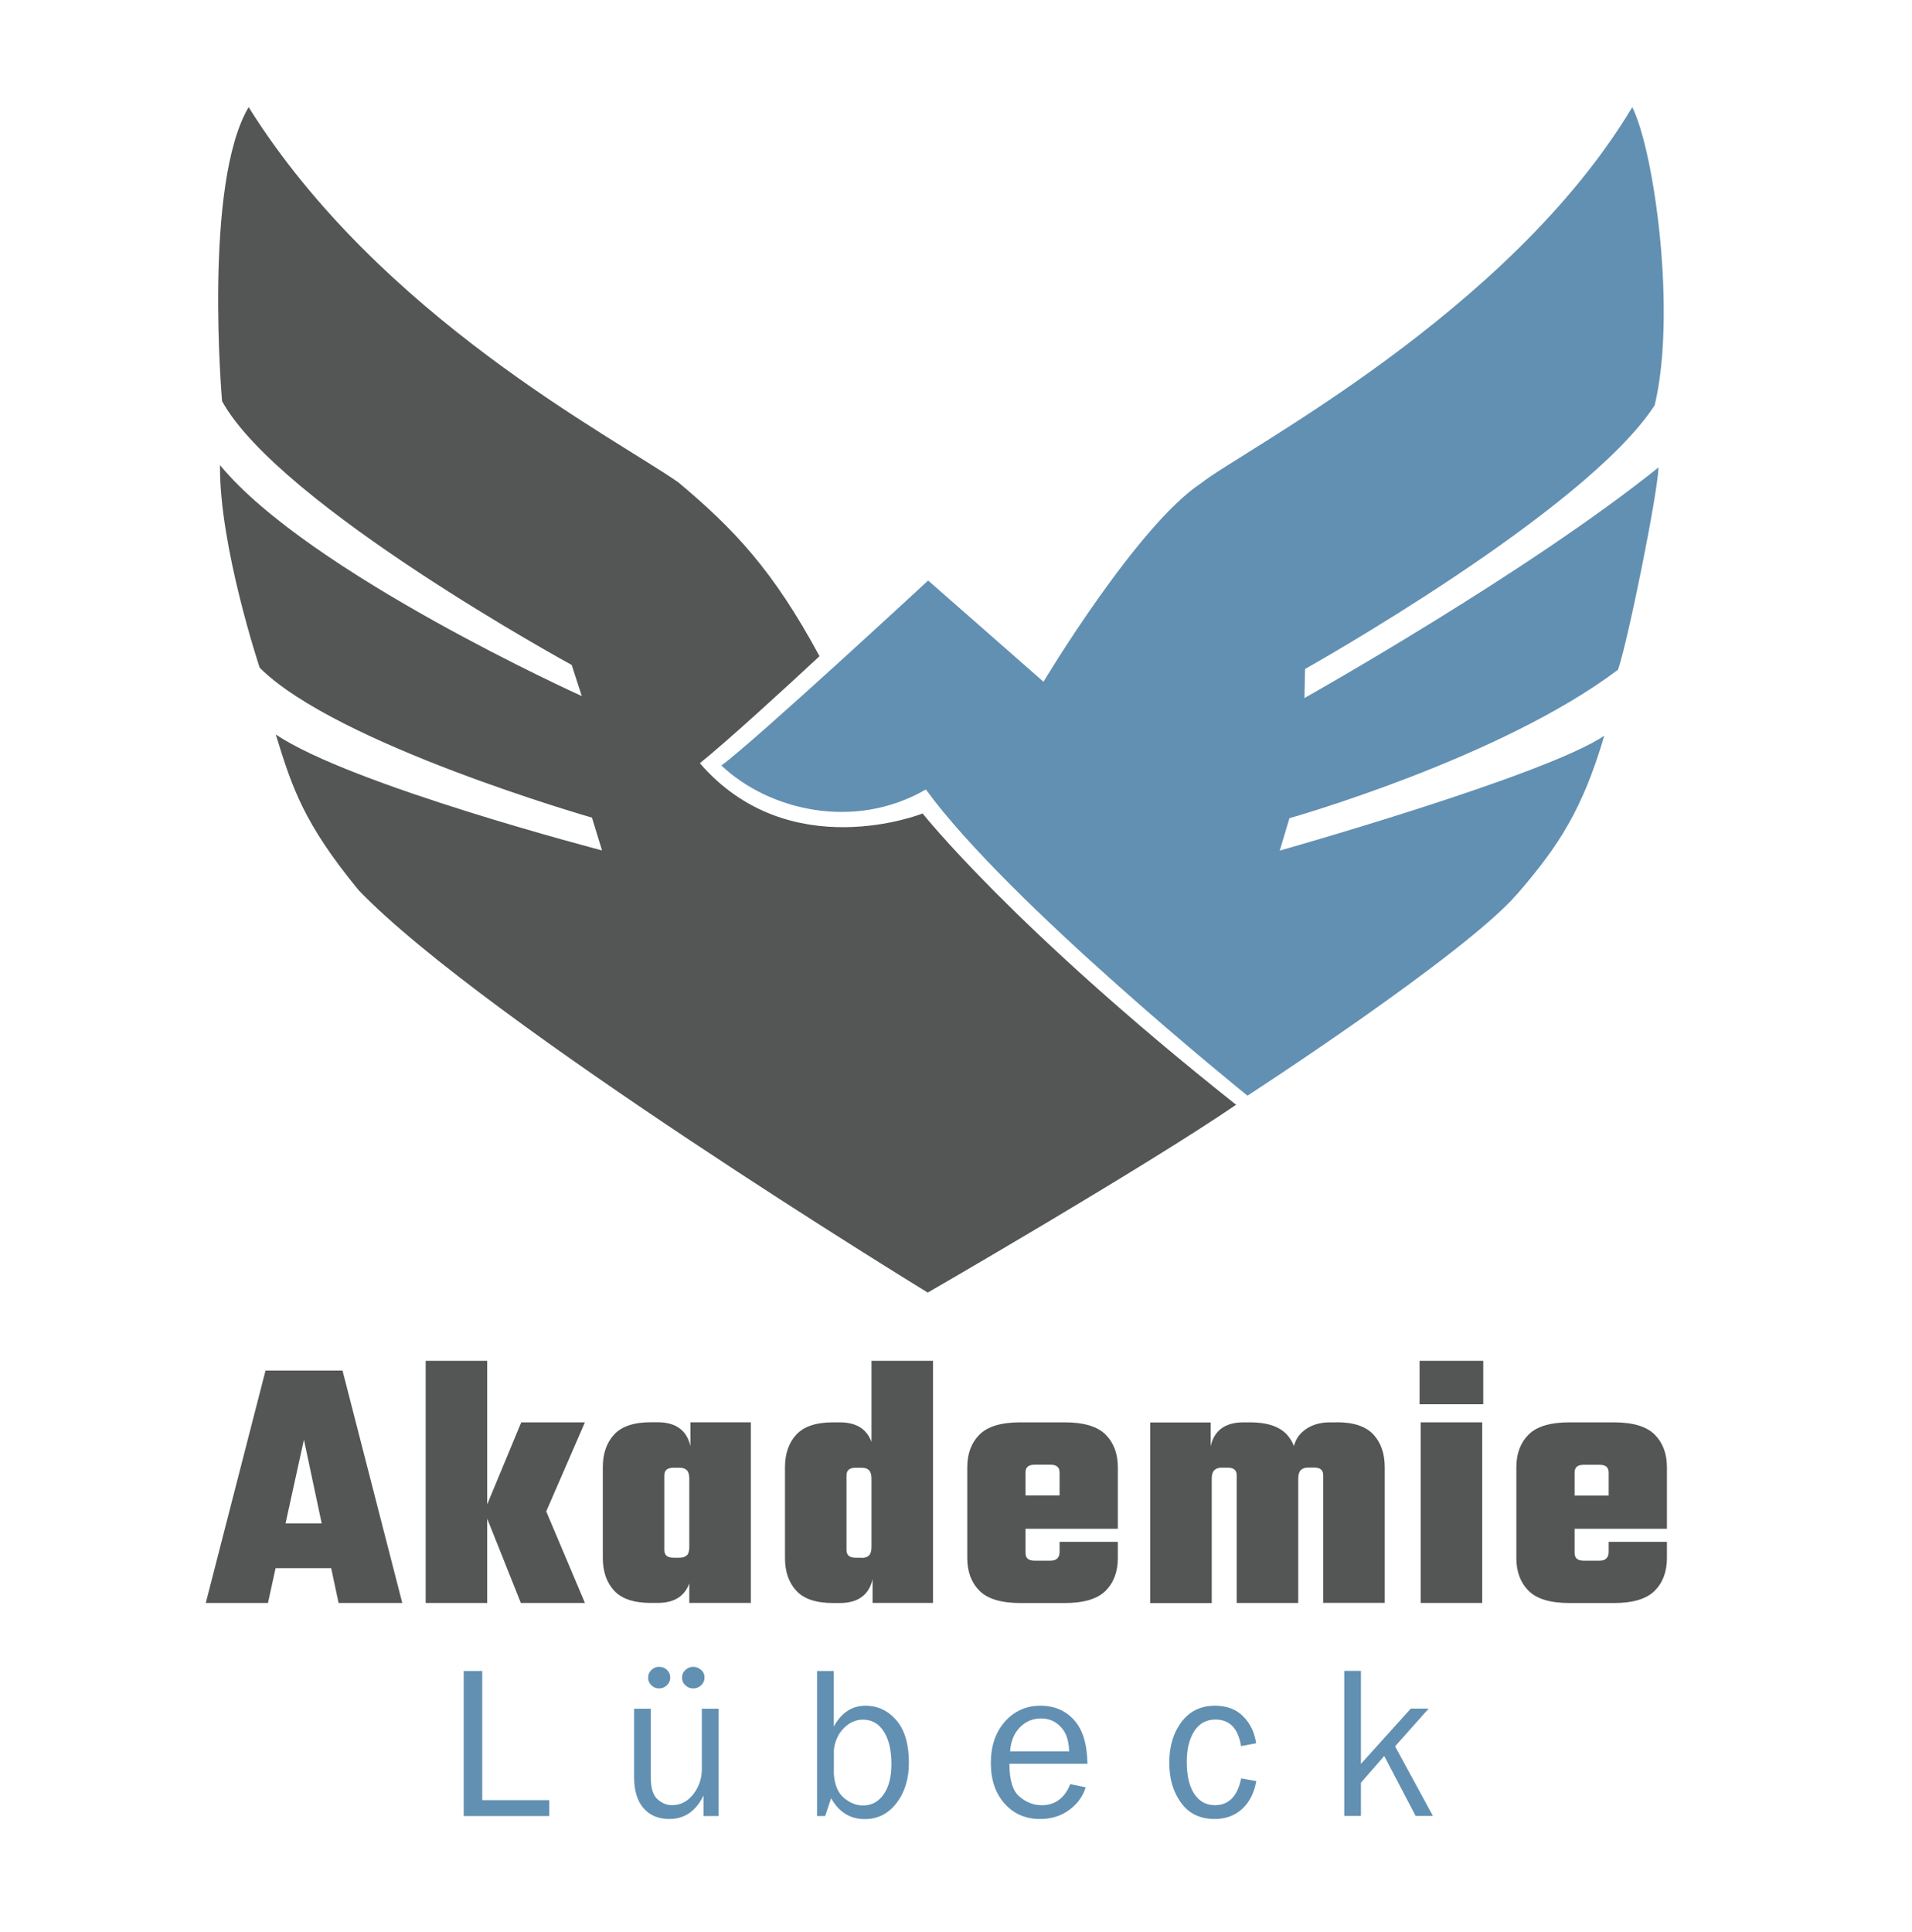
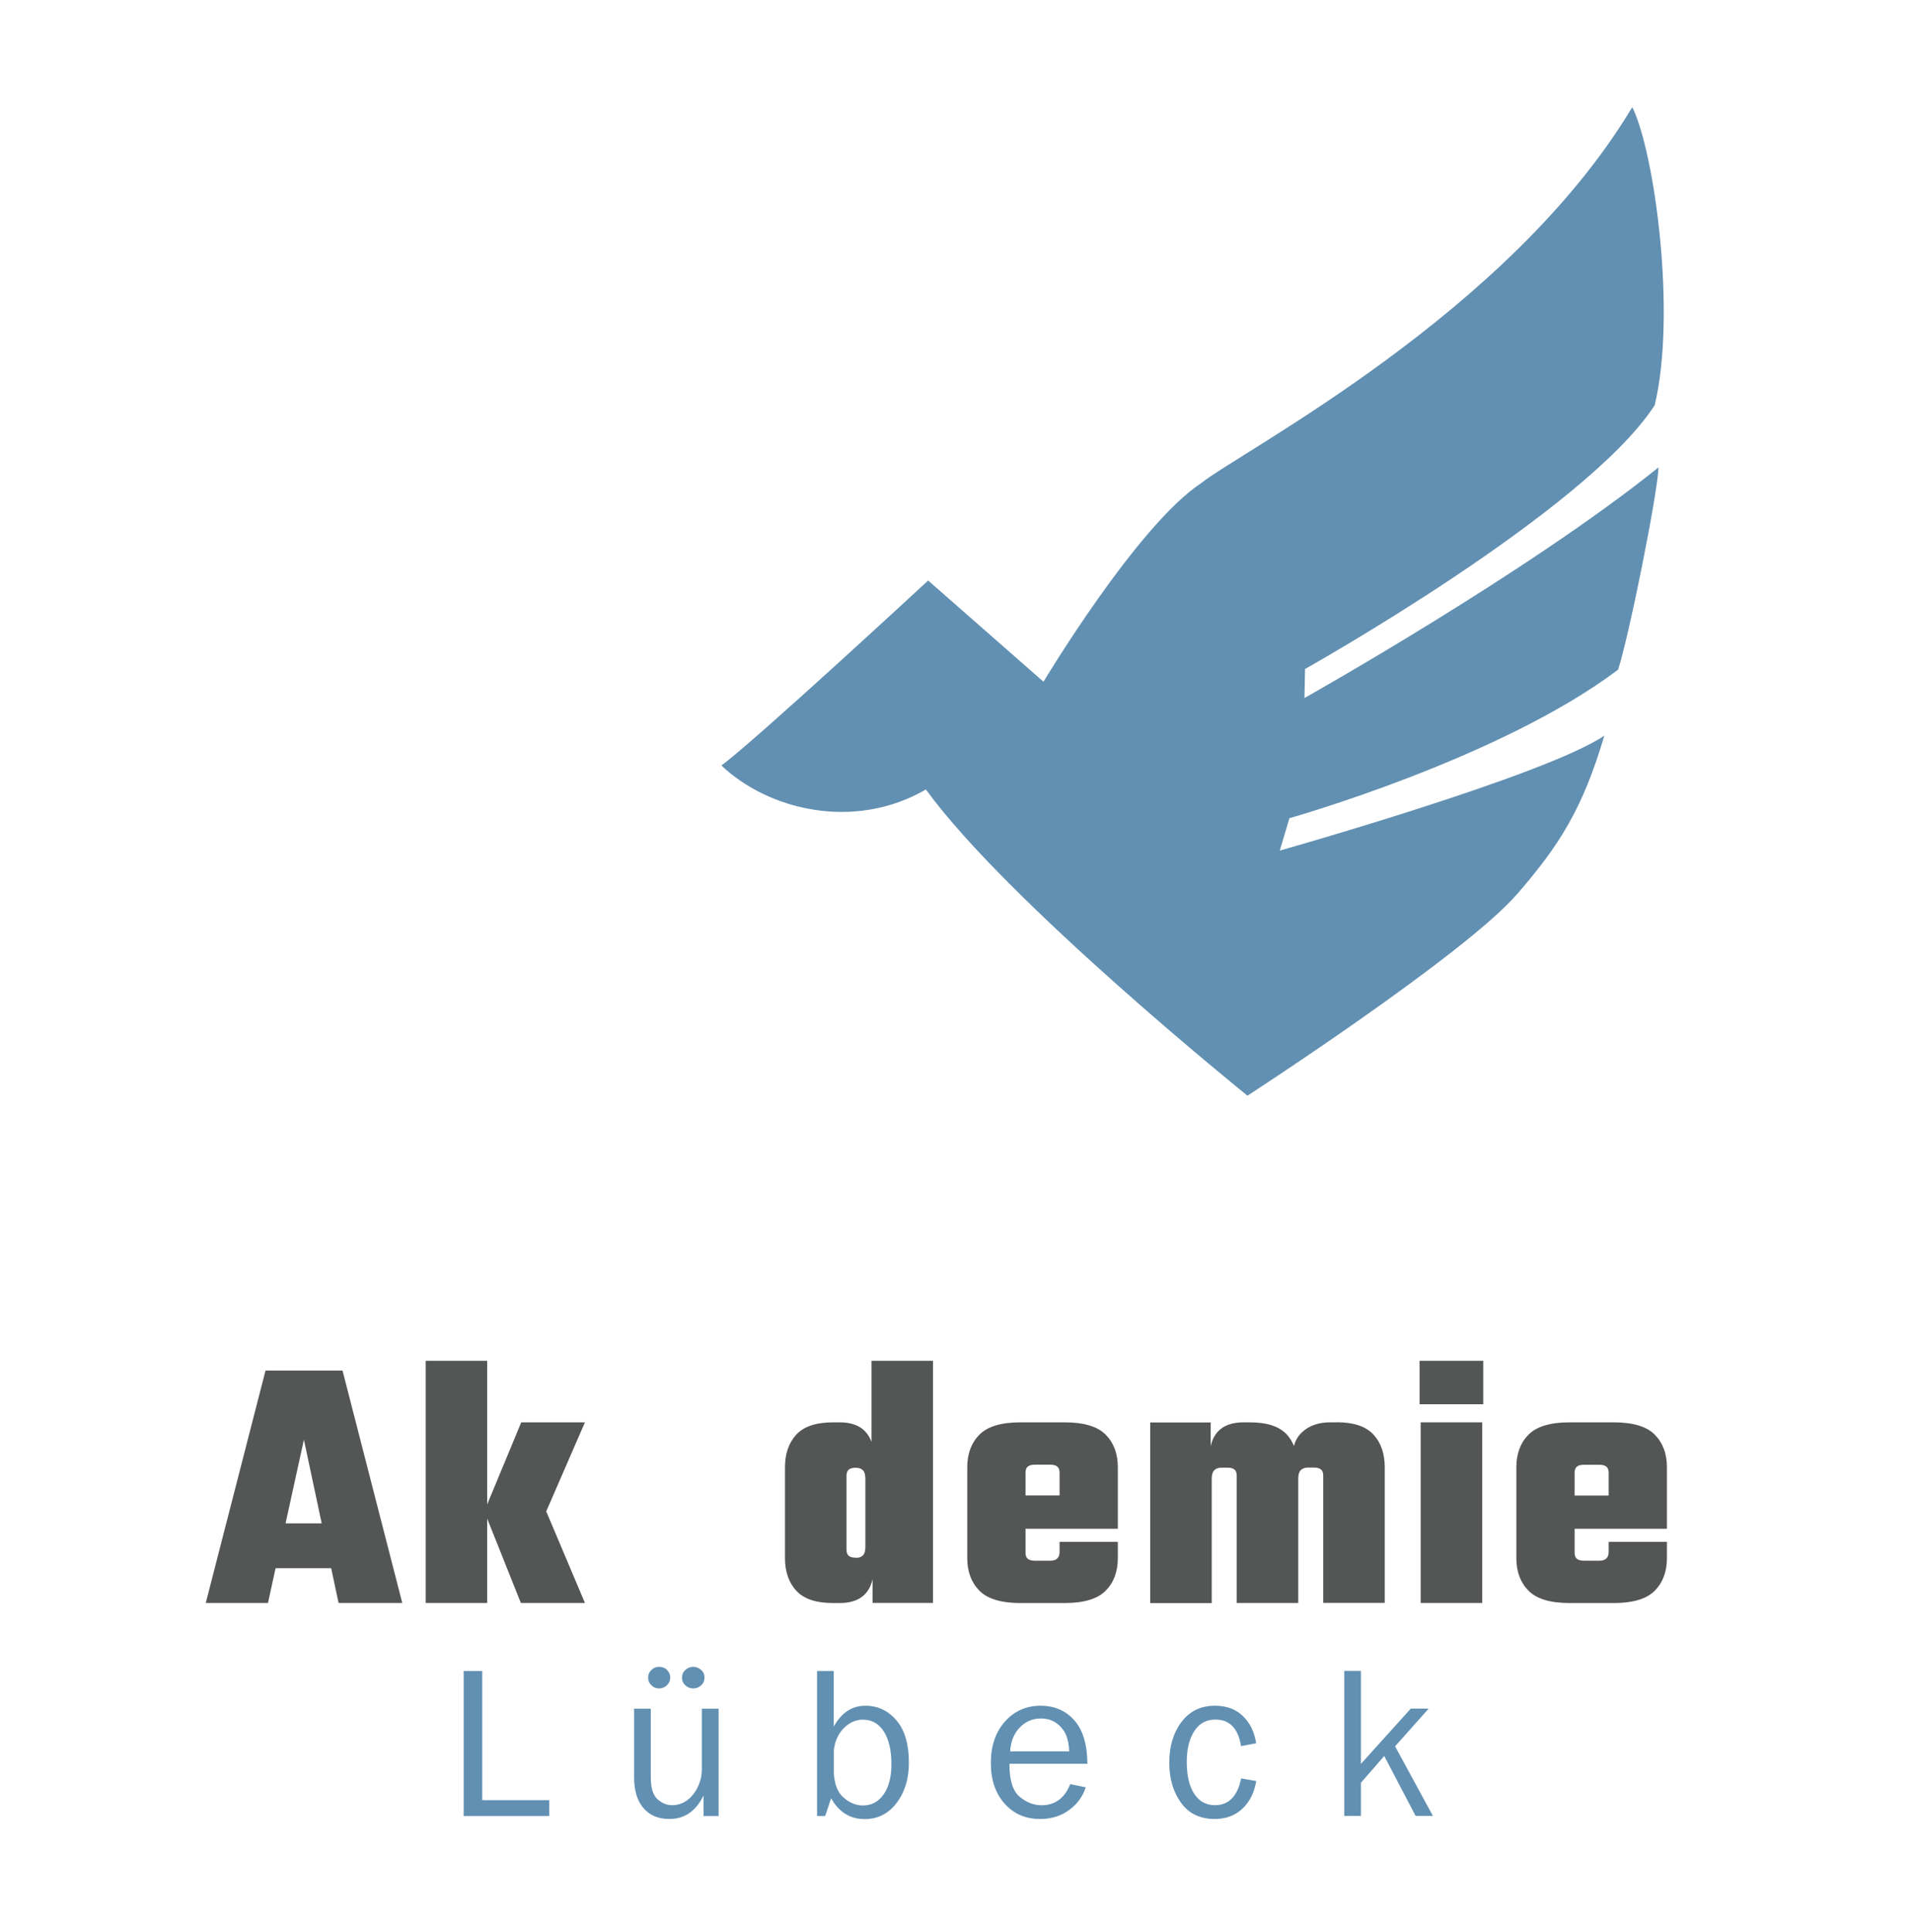
<svg xmlns="http://www.w3.org/2000/svg" id="Ebene_1" viewBox="0 0 193.64 195.62">
  <defs>
    <style>.cls-1{fill:none;}.cls-2{clip-path:url(#clippath);}.cls-3{fill:#6290b2;}.cls-4{fill:#545656;}</style>
    <clipPath id="clippath">
      <rect class="cls-1" x="20.85" y="10.85" width="147.97" height="173.35" />
    </clipPath>
  </defs>
  <g class="cls-2">
    <path class="cls-3" d="M153.63,90.57c4.28-4.95,6.64-8.61,8.85-16.07-5.9,4.02-32.87,11.64-32.87,11.64l.98-3.28s21.35-6.03,33.28-15.04c1.07-3.21,3.98-17.66,4.1-20.49-13.24,10.66-35.86,23.36-35.86,23.36l.06-2.94s28.42-15.92,35.41-26.71c2.23-9.29-.02-25.68-2.27-30.19-12.5,20.9-39.55,34.8-43.65,38.07-6.48,4.26-15.98,20.12-15.98,20.12l-11.68-10.25s-17.66,16.35-20.94,18.73c4.75,4.51,13.43,6.65,20.71,2.43,8.37,11.52,32.57,31.01,32.57,31.01,0,0,21.98-14.26,27.3-20.41" />
-     <path class="cls-4" d="M82.98,66.47c-3.44,3.2-9.35,8.61-12.1,10.82,9.07,10.49,22.56,5.09,22.56,5.09,0,0,9.17,11.59,31.75,29.5-9.51,6.48-31.23,19.02-31.23,19.02,0,0-44.84-27.42-57.63-40.74-5.6-6.81-6.76-10.45-8.4-15.78,7.58,5.12,33.04,11.74,33.04,11.74l-1.02-3.32s-25.86-7.4-33.65-15.18c0,0-4.1-12.3-4.02-20.52,8.94,10.89,36.64,23.39,36.64,23.39l-1.02-3.15s-29.55-16.12-35.41-26.71c0,0-1.92-21.99,2.69-29.78,13.26,21.19,36.85,33.35,43.51,37.99,5.57,4.67,9.56,8.81,14.31,17.62" />
    <g>
-       <path class="cls-4" d="M69.92,146.45c-.13-.59-.37-1.09-.75-1.5-.57-.61-1.44-.92-2.58-.92h-.66c-1.73,0-2.98,.42-3.74,1.25-.76,.83-1.14,1.93-1.14,3.3v9.2c0,1.37,.38,2.47,1.14,3.3,.76,.83,2,1.25,3.74,1.25h.66c1.15,0,2.01-.31,2.58-.92,.28-.3,.5-.66,.64-1.06v1.98h6.23v-18.29h-6.12v2.41Zm-.35,11.04c-.16,.17-.41,.26-.75,.26h-.62c-.32,0-.55-.07-.7-.2-.15-.13-.22-.34-.22-.6v-7.51c0-.27,.07-.47,.22-.6,.15-.13,.38-.2,.7-.2h.62c.34,0,.59,.09,.75,.26,.16,.17,.24,.45,.24,.84v6.93c0,.39-.08,.67-.24,.84Z" />
      <path class="cls-4" d="M26.89,138.8l-6.05,23.53h6.3l.77-3.52h5.63l.75,3.52h6.45l-6.05-23.53h-7.81Zm2.03,15.47l1.86-8.47,1.8,8.47h-3.66Z" />
      <polygon class="cls-4" points="52.79 144.04 49.34 152.35 49.34 137.81 43.11 137.81 43.11 162.33 49.34 162.33 49.34 153.79 52.75 162.33 59.24 162.33 55.32 153.06 59.24 144.04 52.79 144.04" />
      <path class="cls-4" d="M167.59,145.29c-.82-.83-2.2-1.25-4.16-1.25h-4.47c-1.96,0-3.34,.42-4.16,1.25-.82,.83-1.23,1.93-1.23,3.3v9.2c0,1.37,.41,2.47,1.23,3.3,.82,.83,2.2,1.25,4.16,1.25h4.47c1.96,0,3.34-.42,4.16-1.25,.82-.83,1.23-1.93,1.23-3.3v-1.65h-5.9v1.03c0,.27-.07,.48-.22,.64-.15,.16-.38,.24-.7,.24h-1.61c-.32,0-.55-.07-.7-.2-.15-.13-.22-.34-.22-.61v-2.42h9.35v-6.23c0-1.37-.41-2.47-1.23-3.3Zm-8.12,6.16v-2.31c0-.27,.07-.47,.22-.6,.15-.13,.38-.2,.7-.2h1.61c.32,0,.55,.07,.7,.2,.15,.14,.22,.34,.22,.6v2.31h-3.45Z" />
      <rect class="cls-4" x="143.88" y="144.04" width="6.23" height="18.29" />
      <rect class="cls-4" x="143.77" y="137.81" width="6.45" height="4.4" />
-       <path class="cls-4" d="M88.26,146.02c-.14-.4-.36-.76-.64-1.06-.57-.61-1.44-.92-2.58-.92h-.66c-1.74,0-2.98,.42-3.74,1.25-.76,.83-1.14,1.93-1.14,3.3v9.2c0,1.37,.38,2.47,1.14,3.3,.76,.83,2,1.25,3.74,1.25h.66c1.15,0,2.01-.31,2.58-.92,.38-.4,.62-.91,.75-1.5v2.41h6.12v-24.52h-6.23v8.21Zm-.99,11.73h-.62c-.32,0-.55-.07-.7-.2-.15-.13-.22-.34-.22-.6v-7.51c0-.27,.07-.47,.22-.6,.15-.13,.38-.2,.7-.2h.62c.34,0,.59,.09,.75,.26,.16,.17,.24,.45,.24,.84v6.93c0,.39-.08,.67-.24,.84-.16,.17-.41,.26-.75,.26Z" />
+       <path class="cls-4" d="M88.26,146.02c-.14-.4-.36-.76-.64-1.06-.57-.61-1.44-.92-2.58-.92h-.66c-1.74,0-2.98,.42-3.74,1.25-.76,.83-1.14,1.93-1.14,3.3v9.2c0,1.37,.38,2.47,1.14,3.3,.76,.83,2,1.25,3.74,1.25h.66c1.15,0,2.01-.31,2.58-.92,.38-.4,.62-.91,.75-1.5v2.41h6.12v-24.52h-6.23v8.21Zm-.99,11.73h-.62c-.32,0-.55-.07-.7-.2-.15-.13-.22-.34-.22-.6v-7.51c0-.27,.07-.47,.22-.6,.15-.13,.38-.2,.7-.2c.34,0,.59,.09,.75,.26,.16,.17,.24,.45,.24,.84v6.93c0,.39-.08,.67-.24,.84-.16,.17-.41,.26-.75,.26Z" />
      <path class="cls-4" d="M135.36,144.04h-.66c-1.15,0-2.08,.32-2.8,.97-.44,.4-.71,.88-.85,1.42-.18-.42-.41-.81-.71-1.14-.76-.83-2-1.25-3.74-1.25h-.66c-1.15,0-2.01,.31-2.58,.92-.38,.41-.62,.91-.75,1.5v-2.41h-6.12v18.29h6.23v-12.61c0-.39,.09-.67,.26-.84,.17-.17,.41-.26,.73-.26h.62c.32,0,.55,.07,.7,.2,.15,.13,.22,.34,.22,.6v12.9h6.23v-12.61c0-.39,.09-.67,.26-.84s.42-.26,.73-.26h.62c.32,0,.55,.07,.7,.2,.15,.13,.22,.34,.22,.6v12.9h6.23v-13.74c0-1.37-.38-2.47-1.14-3.3-.76-.83-2-1.25-3.74-1.25Z" />
      <path class="cls-4" d="M107.82,144.04h-4.47c-1.96,0-3.34,.42-4.16,1.25-.82,.83-1.23,1.93-1.23,3.3v9.2c0,1.37,.41,2.47,1.23,3.3,.82,.83,2.21,1.25,4.16,1.25h4.47c1.95,0,3.34-.42,4.16-1.25,.82-.83,1.23-1.93,1.23-3.3v-1.65h-5.9v1.03c0,.27-.07,.48-.22,.64-.15,.16-.38,.24-.7,.24h-1.61c-.32,0-.55-.07-.7-.2-.15-.13-.22-.34-.22-.61v-2.42h9.35v-6.23c0-1.37-.41-2.47-1.23-3.3-.82-.83-2.21-1.25-4.16-1.25Zm-3.96,7.4v-2.31c0-.27,.07-.47,.22-.6,.15-.13,.38-.2,.7-.2h1.61c.32,0,.55,.07,.7,.2,.15,.14,.22,.34,.22,.6v2.31h-3.44Z" />
    </g>
    <path class="cls-3" d="M141.29,176.85l3.4-3.82h-1.81l-5.05,5.6v-9.42h-1.69v14.69h1.69v-3.36l2.36-2.71,3.18,6.07h1.75l-3.83-7.05Zm-18.25,5.96c-.9,0-1.6-.39-2.1-1.16-.5-.77-.75-1.85-.75-3.24,0-1.26,.25-2.29,.75-3.08,.5-.79,1.22-1.19,2.15-1.19,1.45,0,2.31,.9,2.6,2.69l1.53-.29c-.17-1.12-.61-2.03-1.33-2.74-.71-.71-1.66-1.06-2.85-1.06-1.43,0-2.56,.55-3.38,1.64-.83,1.1-1.24,2.47-1.24,4.12s.39,2.94,1.18,4.05c.79,1.11,1.93,1.66,3.43,1.66,1.1,0,2.03-.34,2.77-1.02,.74-.68,1.22-1.62,1.43-2.82l-1.53-.27c-.37,1.81-1.26,2.71-2.65,2.71m-20.75-5.45c.07-1.02,.4-1.83,.99-2.43,.58-.6,1.3-.9,2.14-.9,.62,0,1.16,.17,1.6,.5,.44,.33,.76,.74,.95,1.21,.19,.47,.29,1.02,.3,1.62h-5.97Zm3.14,5.45c-.77,0-1.5-.29-2.18-.86-.69-.57-1.03-1.68-1.03-3.33h7.9c-.02-1.96-.46-3.43-1.33-4.41-.87-.98-2.01-1.47-3.43-1.47s-2.64,.53-3.59,1.6c-.95,1.07-1.43,2.46-1.43,4.19s.46,3.06,1.38,4.11c.92,1.04,2.12,1.57,3.61,1.57,1.13,0,2.11-.3,2.94-.91,.83-.61,1.39-1.38,1.68-2.3l-1.57-.32c-.57,1.43-1.54,2.14-2.93,2.14m-21.01-5.61c.11-.9,.45-1.64,1.02-2.21,.57-.57,1.21-.85,1.92-.85,.91,0,1.61,.4,2.12,1.2,.51,.8,.77,1.9,.77,3.3,0,1.3-.26,2.32-.79,3.07-.53,.75-1.22,1.12-2.09,1.12-.67,0-1.32-.25-1.92-.76-.61-.5-.95-1.31-1.03-2.43v-2.44Zm-.27,4.91c.79,1.4,1.92,2.1,3.4,2.1,1.33,0,2.4-.55,3.23-1.64,.83-1.09,1.24-2.45,1.24-4.07,0-1.88-.42-3.3-1.26-4.29-.84-.98-1.89-1.48-3.14-1.48-1.36,0-2.43,.7-3.21,2.11v-5.63h-1.69v14.69h.82l.6-1.8Zm-16.62-13c-.22-.22-.5-.32-.84-.32-.28,0-.53,.11-.75,.32-.22,.21-.33,.47-.33,.78s.11,.55,.33,.77c.22,.22,.48,.32,.78,.32s.57-.11,.79-.32c.23-.22,.34-.47,.34-.78s-.11-.55-.32-.77m3.45,0c-.23-.21-.5-.32-.81-.32s-.56,.11-.79,.32c-.23,.21-.34,.47-.34,.78s.11,.56,.34,.77c.23,.22,.49,.32,.8,.32s.58-.11,.8-.32c.23-.21,.34-.48,.34-.79s-.11-.56-.34-.77m1.76,3.93h-1.69v6.12c0,.67-.15,1.3-.44,1.87-.29,.57-.66,1.01-1.1,1.32-.44,.31-.94,.46-1.48,.46s-1.03-.2-1.48-.61c-.45-.41-.67-1.15-.67-2.22v-6.94h-1.69v6.95c0,1.35,.32,2.39,.95,3.12,.63,.73,1.51,1.1,2.62,1.1,1.53,0,2.69-.79,3.46-2.38v2.08h1.53v-10.87Zm-23.93,9.25v-13.07h-1.88v14.69h8.67v-1.61h-6.79Z" />
  </g>
</svg>